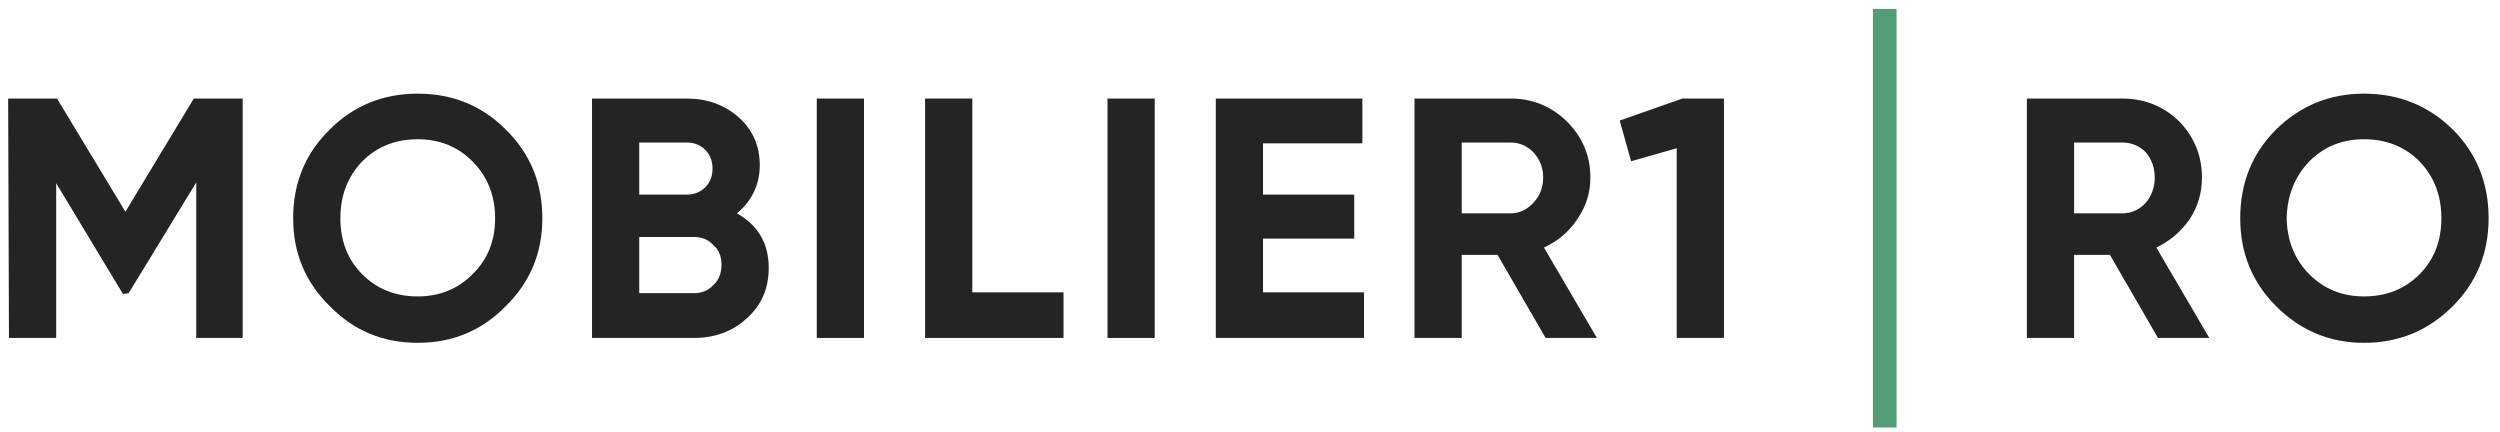
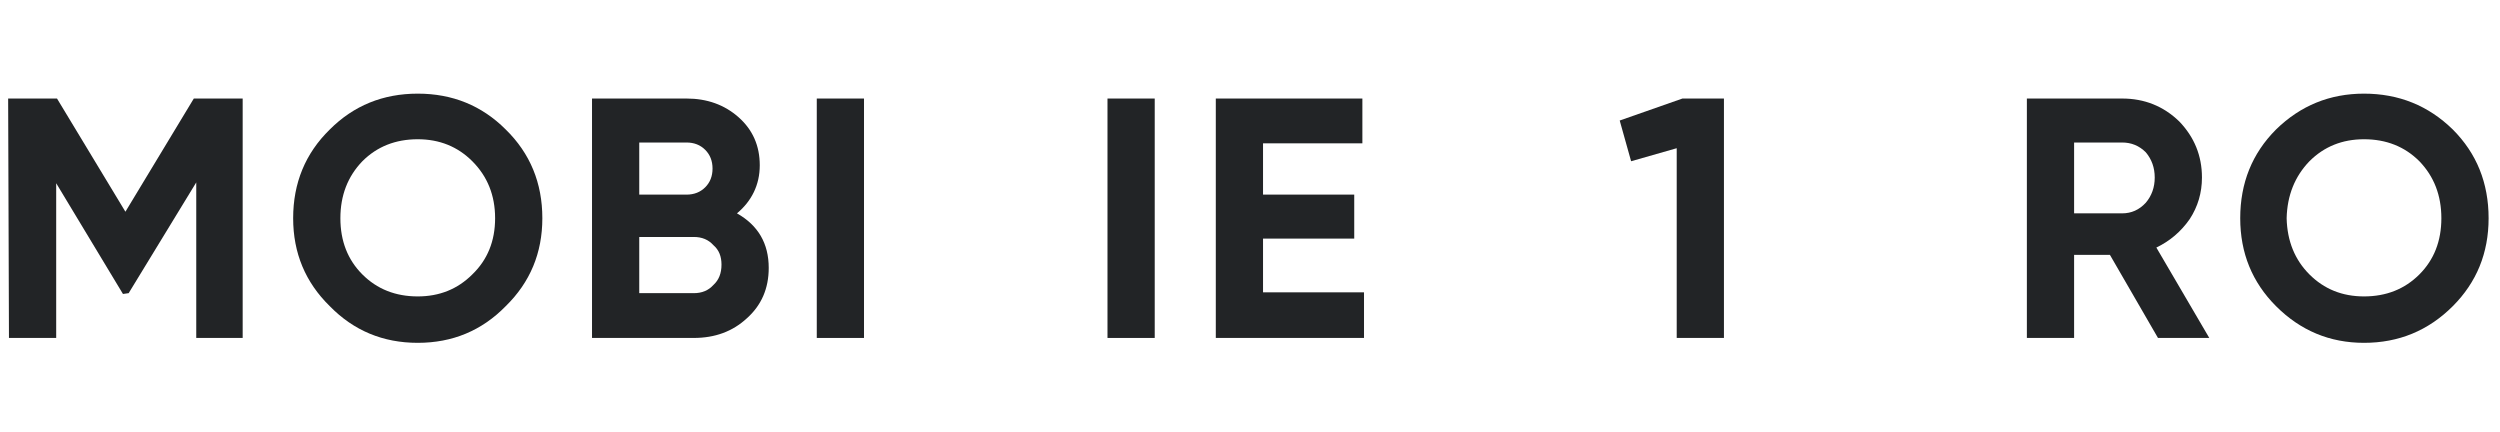
<svg xmlns="http://www.w3.org/2000/svg" version="1.2" viewBox="0 0 307 53" width="307" height="53">
  <title>RO_svg_green_padding-svg</title>
  <style>
		.s0 { fill: none } 
		.s1 { fill: #222426 } 
		.s2 { fill: #559d76 } 
	</style>
  <g id="Layer_1-2">
    <g id="RO">
      <path id="Layer" class="s0" d="m-21-21h348.7v95.6h-348.7z" />
      <path id="Layer" class="s1" d="m29.8 12.1v29.4h-5.7v-19.1l-8.3 13.6-0.7 0.1-8.2-13.6v19h-5.8l-0.1-29.4h6l8.4 13.9 8.4-13.9z" />
      <path id="Layer" fill-rule="evenodd" class="s1" d="m62.1 37.6q-4.4 4.5-10.8 4.5-6.4 0-10.8-4.5-4.5-4.4-4.5-10.8 0-6.5 4.5-10.9 4.4-4.4 10.8-4.4 6.4 0 10.8 4.4 4.5 4.4 4.5 10.9 0 6.4-4.5 10.8zm-17.6-3.9q2.7 2.7 6.8 2.7 4 0 6.7-2.7 2.8-2.7 2.8-6.9 0-4.2-2.8-7-2.7-2.7-6.7-2.7-4.1 0-6.8 2.7-2.7 2.8-2.7 7 0 4.2 2.7 6.9z" />
      <path id="Layer" fill-rule="evenodd" class="s1" d="m90.5 26.2q3.9 2.2 3.9 6.7 0 3.8-2.7 6.2-2.6 2.4-6.5 2.4h-12.5v-29.4h11.6q3.8 0 6.4 2.3 2.6 2.3 2.6 5.9c0 2.4-1 4.4-2.8 5.9zm-6.2-8.7h-5.8v6.4h5.8q1.4 0 2.3-0.9 0.9-0.9 0.9-2.3 0-1.4-0.9-2.3-0.9-0.9-2.3-0.9zm0.9 18.5q1.5 0 2.4-1 1-0.9 1-2.5c0-1-0.3-1.8-1-2.4q-0.9-1-2.4-1h-6.7v6.9h6.7z" />
      <path id="Layer" class="s1" d="m100.3 12.1h5.8v29.4h-5.8z" />
-       <path id="Layer" class="s1" d="m119.4 35.9h11.2v5.6h-17v-29.4h5.8z" />
      <path id="Layer" class="s1" d="m136 12.1h5.8v29.4h-5.8z" />
      <path id="Layer" class="s1" d="m155.1 35.9h12.4v5.6h-18.2v-29.4h18v5.5h-12.2v6.3h11.2v5.4h-11.2c0 0 0 6.6 0 6.6z" />
-       <path id="Layer" fill-rule="evenodd" class="s1" d="m189.8 41.5l-5.9-10.2h-4.4v10.2h-5.8v-29.4h11.8q4 0 6.9 2.8 2.9 2.9 2.9 6.9 0 2.8-1.6 5.1-1.5 2.3-4.1 3.5l6.5 11.1c0 0-6.3 0-6.3 0zm-10.3-15.3h6q1.6 0 2.8-1.3 1.2-1.3 1.2-3.1 0-1.8-1.2-3.1-1.2-1.2-2.8-1.2h-6z" />
      <path id="Layer" class="s1" d="m206.6 12.1h5.1v29.4h-5.8v-23.3l-5.6 1.6-1.4-5c0 0 7.7-2.7 7.7-2.7z" />
-       <path id="Layer" class="s2" d="m230 1.1h2.9v51.4h-2.9z" />
      <path id="Layer" fill-rule="evenodd" class="s1" d="m265 41.5l-5.9-10.2h-4.4v10.2h-5.8v-29.4h11.7q4.1 0 7 2.8 2.8 2.9 2.8 6.9 0 2.8-1.5 5.1-1.6 2.3-4.1 3.5l6.5 11.1c0 0-6.3 0-6.3 0zm-10.3-15.3h5.9q1.7 0 2.9-1.3 1.1-1.3 1.1-3.1 0-1.8-1.1-3.1-1.2-1.2-2.9-1.2h-5.9z" />
      <path id="Layer" fill-rule="evenodd" class="s1" d="m301.2 37.6q-4.5 4.5-10.9 4.5-6.3 0-10.8-4.5-4.4-4.4-4.4-10.8 0-6.5 4.4-10.9 4.5-4.4 10.8-4.4 6.4 0 10.9 4.4 4.4 4.4 4.4 10.9 0 6.4-4.4 10.8zm-17.6-3.9q2.7 2.7 6.7 2.7 4.1 0 6.8-2.7 2.7-2.7 2.7-6.9 0-4.2-2.7-7-2.7-2.7-6.8-2.7-4 0-6.7 2.7-2.7 2.8-2.8 7 0.1 4.2 2.8 6.9z" />
    </g>
  </g>
</svg>